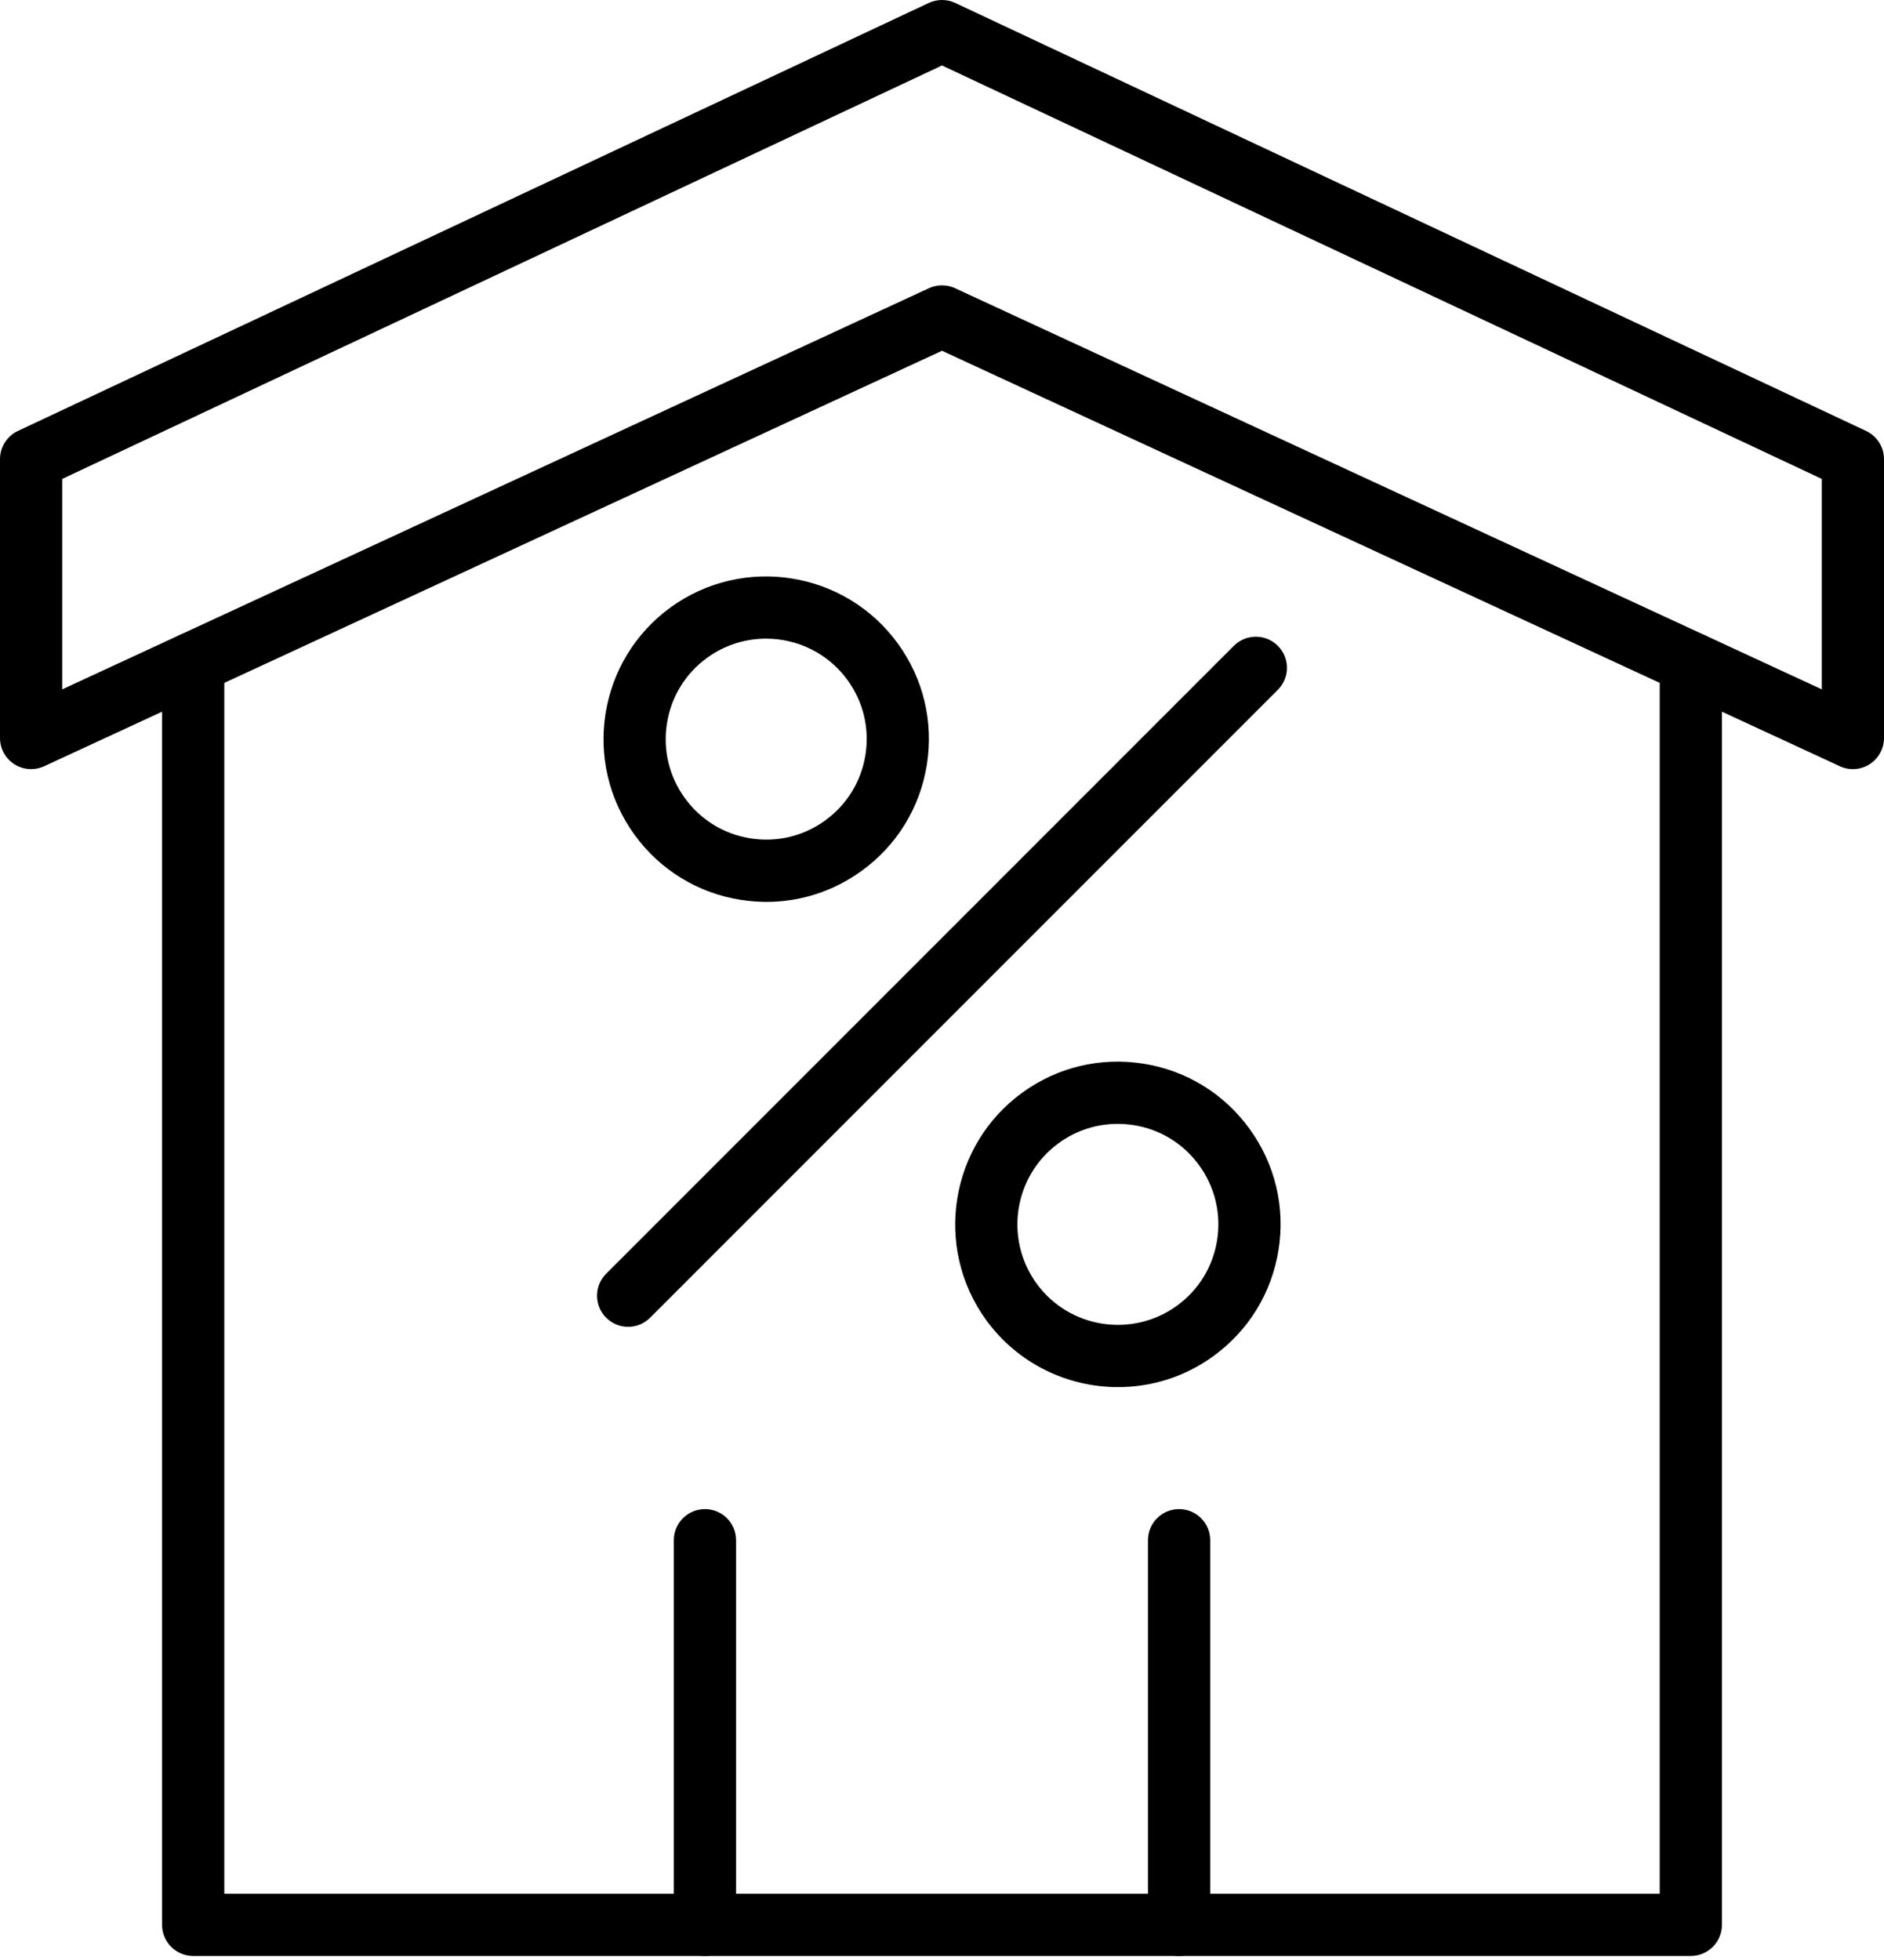
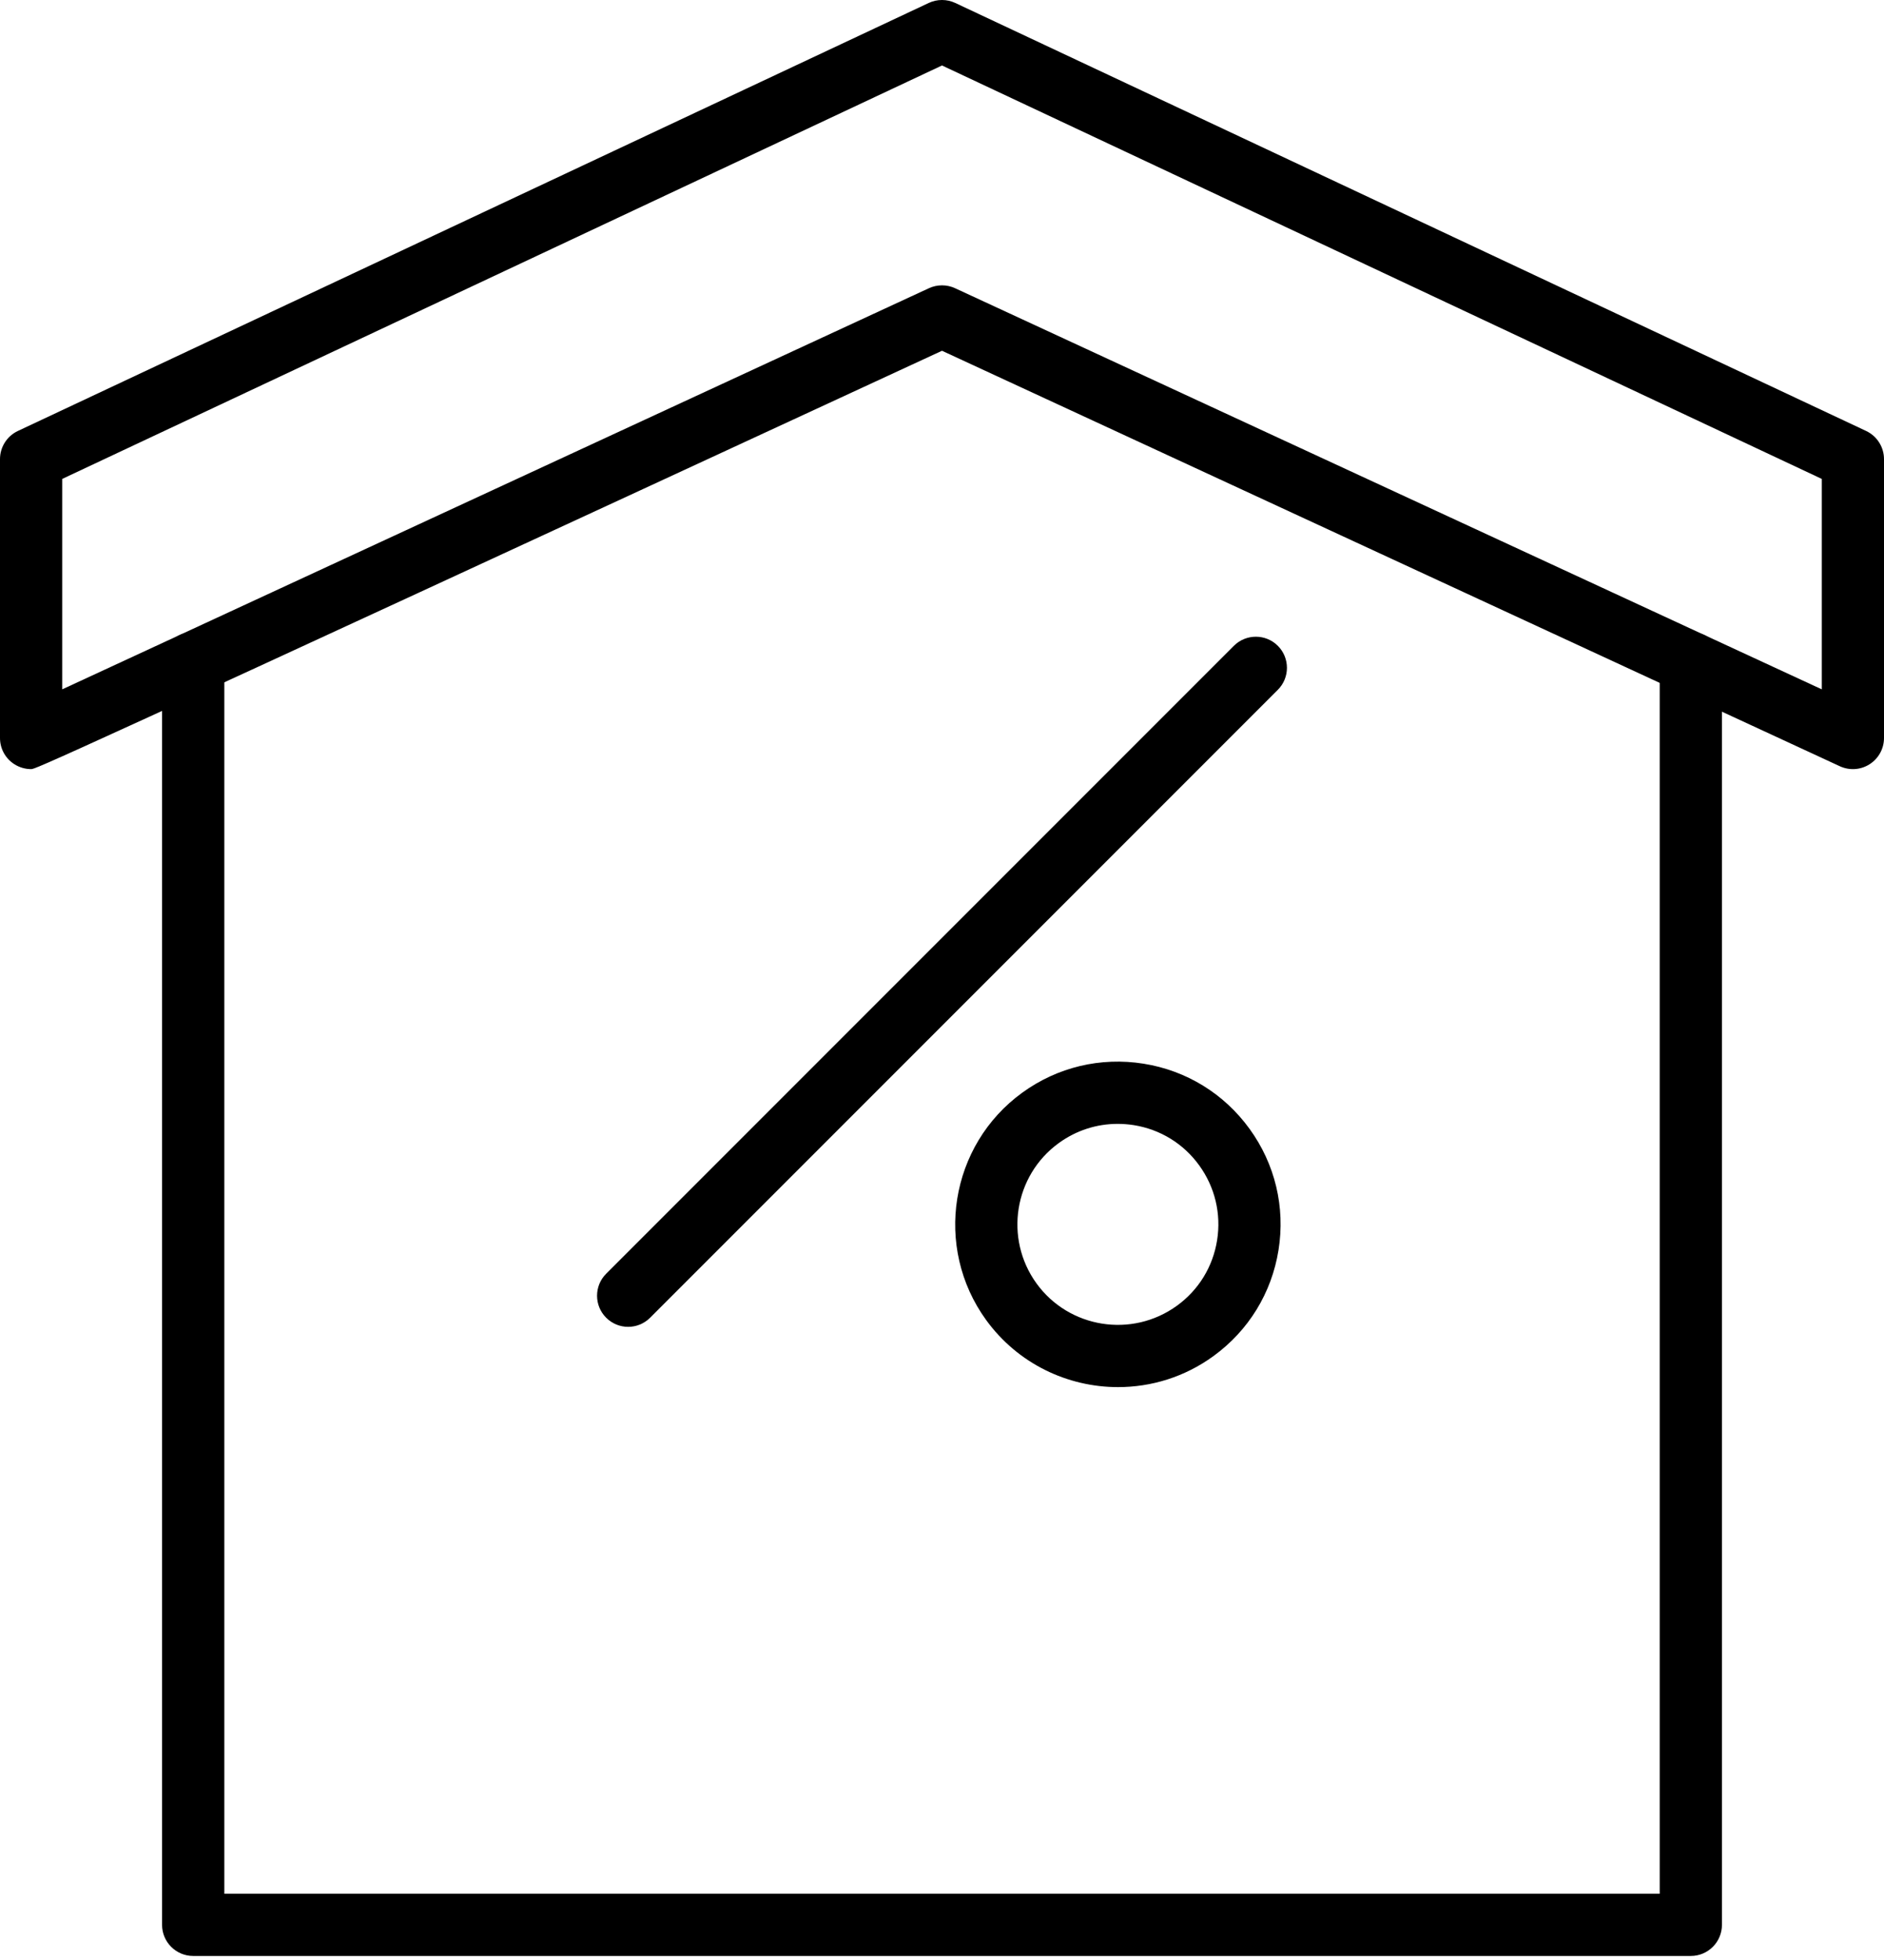
<svg xmlns="http://www.w3.org/2000/svg" width="50" height="52" viewBox="0 0 50 52" fill="none">
  <g clip-path="url(#clip0_318_7181)">
    <path d="M44.873 51.893H5.127C4.671 51.893 4.301 51.523 4.301 51.067V17.59C4.301 17.135 4.671 16.765 5.127 16.765C5.583 16.765 5.953 17.135 5.953 17.59V50.242H44.048V17.59C44.048 17.135 44.418 16.765 44.873 16.765C45.329 16.765 45.699 17.135 45.699 17.59V51.067C45.699 51.523 45.329 51.893 44.873 51.893Z" fill="black" />
-     <path d="M0.826 20.405C0.671 20.405 0.516 20.361 0.381 20.275C0.143 20.124 0 19.862 0 19.58V12.181C0 11.861 0.185 11.57 0.474 11.434L24.649 0.078C24.871 -0.026 25.129 -0.026 25.351 0.078L49.526 11.434C49.815 11.57 50 11.862 50 12.181V19.58C50 19.861 49.857 20.123 49.619 20.275C49.381 20.427 49.084 20.447 48.828 20.329L25 9.306L1.172 20.329C1.062 20.38 0.943 20.405 0.826 20.405ZM1.651 12.706V18.289L24.654 7.646C24.874 7.545 25.127 7.545 25.346 7.646L48.349 18.289V12.706L25 1.737L1.651 12.706Z" fill="black" />
+     <path d="M0.826 20.405C0.671 20.405 0.516 20.361 0.381 20.275C0.143 20.124 0 19.862 0 19.58V12.181C0 11.861 0.185 11.57 0.474 11.434L24.649 0.078C24.871 -0.026 25.129 -0.026 25.351 0.078L49.526 11.434C49.815 11.57 50 11.862 50 12.181V19.58C50 19.861 49.857 20.123 49.619 20.275C49.381 20.427 49.084 20.447 48.828 20.329L25 9.306C1.062 20.38 0.943 20.405 0.826 20.405ZM1.651 12.706V18.289L24.654 7.646C24.874 7.545 25.127 7.545 25.346 7.646L48.349 18.289V12.706L25 1.737L1.651 12.706Z" fill="black" />
    <path d="M16.671 35.202C16.459 35.202 16.248 35.121 16.087 34.96C15.765 34.638 15.765 34.115 16.087 33.793L32.746 17.134C33.068 16.812 33.591 16.812 33.913 17.134C34.235 17.456 34.235 17.979 33.913 18.301L17.254 34.96C17.093 35.121 16.881 35.202 16.671 35.202Z" fill="black" />
-     <path d="M20.343 23.928C20.114 23.928 19.883 23.909 19.653 23.873C18.514 23.692 17.514 23.077 16.837 22.143C15.44 20.215 15.871 17.51 17.799 16.113C19.727 14.717 22.432 15.147 23.829 17.075C24.506 18.008 24.779 19.151 24.598 20.289C24.416 21.428 23.802 22.428 22.867 23.105C22.122 23.645 21.245 23.928 20.343 23.928ZM20.33 16.944C19.788 16.944 19.24 17.108 18.769 17.45C18.192 17.868 17.812 18.485 17.701 19.189C17.588 19.892 17.758 20.598 18.175 21.174C18.593 21.751 19.212 22.13 19.914 22.242C20.62 22.354 21.322 22.186 21.899 21.768C22.476 21.35 22.856 20.732 22.968 20.029C23.08 19.325 22.912 18.62 22.493 18.043C21.972 17.325 21.157 16.944 20.33 16.944Z" fill="black" />
    <path d="M29.672 36.801C28.334 36.801 27.014 36.182 26.17 35.019C24.773 33.09 25.205 30.385 27.132 28.988C28.066 28.311 29.207 28.039 30.347 28.22C31.486 28.401 32.486 29.016 33.163 29.95C33.84 30.884 34.113 32.026 33.931 33.164C33.749 34.303 33.135 35.303 32.201 35.98C31.437 36.535 30.551 36.801 29.672 36.801ZM29.661 29.817C29.103 29.817 28.562 29.991 28.101 30.325C26.911 31.187 26.645 32.858 27.508 34.05C28.37 35.24 30.041 35.506 31.233 34.643C31.81 34.226 32.189 33.608 32.301 32.904C32.413 32.201 32.244 31.495 31.826 30.918C31.409 30.341 30.791 29.962 30.087 29.85C29.944 29.828 29.802 29.817 29.661 29.817Z" fill="black" />
-     <path d="M18.709 51.893C18.253 51.893 17.883 51.523 17.883 51.067V40.862C17.883 40.407 18.253 40.037 18.709 40.037C19.165 40.037 19.535 40.407 19.535 40.862V51.067C19.535 51.523 19.165 51.893 18.709 51.893Z" fill="black" />
-     <path d="M31.292 51.893C30.836 51.893 30.466 51.523 30.466 51.067V40.862C30.466 40.407 30.836 40.037 31.292 40.037C31.748 40.037 32.118 40.407 32.118 40.862V51.067C32.117 51.523 31.748 51.893 31.292 51.893Z" fill="black" />
  </g>
  <defs>
    <clipPath id="clip0_318_7181">
      <rect width="50" height="51.893" fill="white" />
    </clipPath>
  </defs>
</svg>